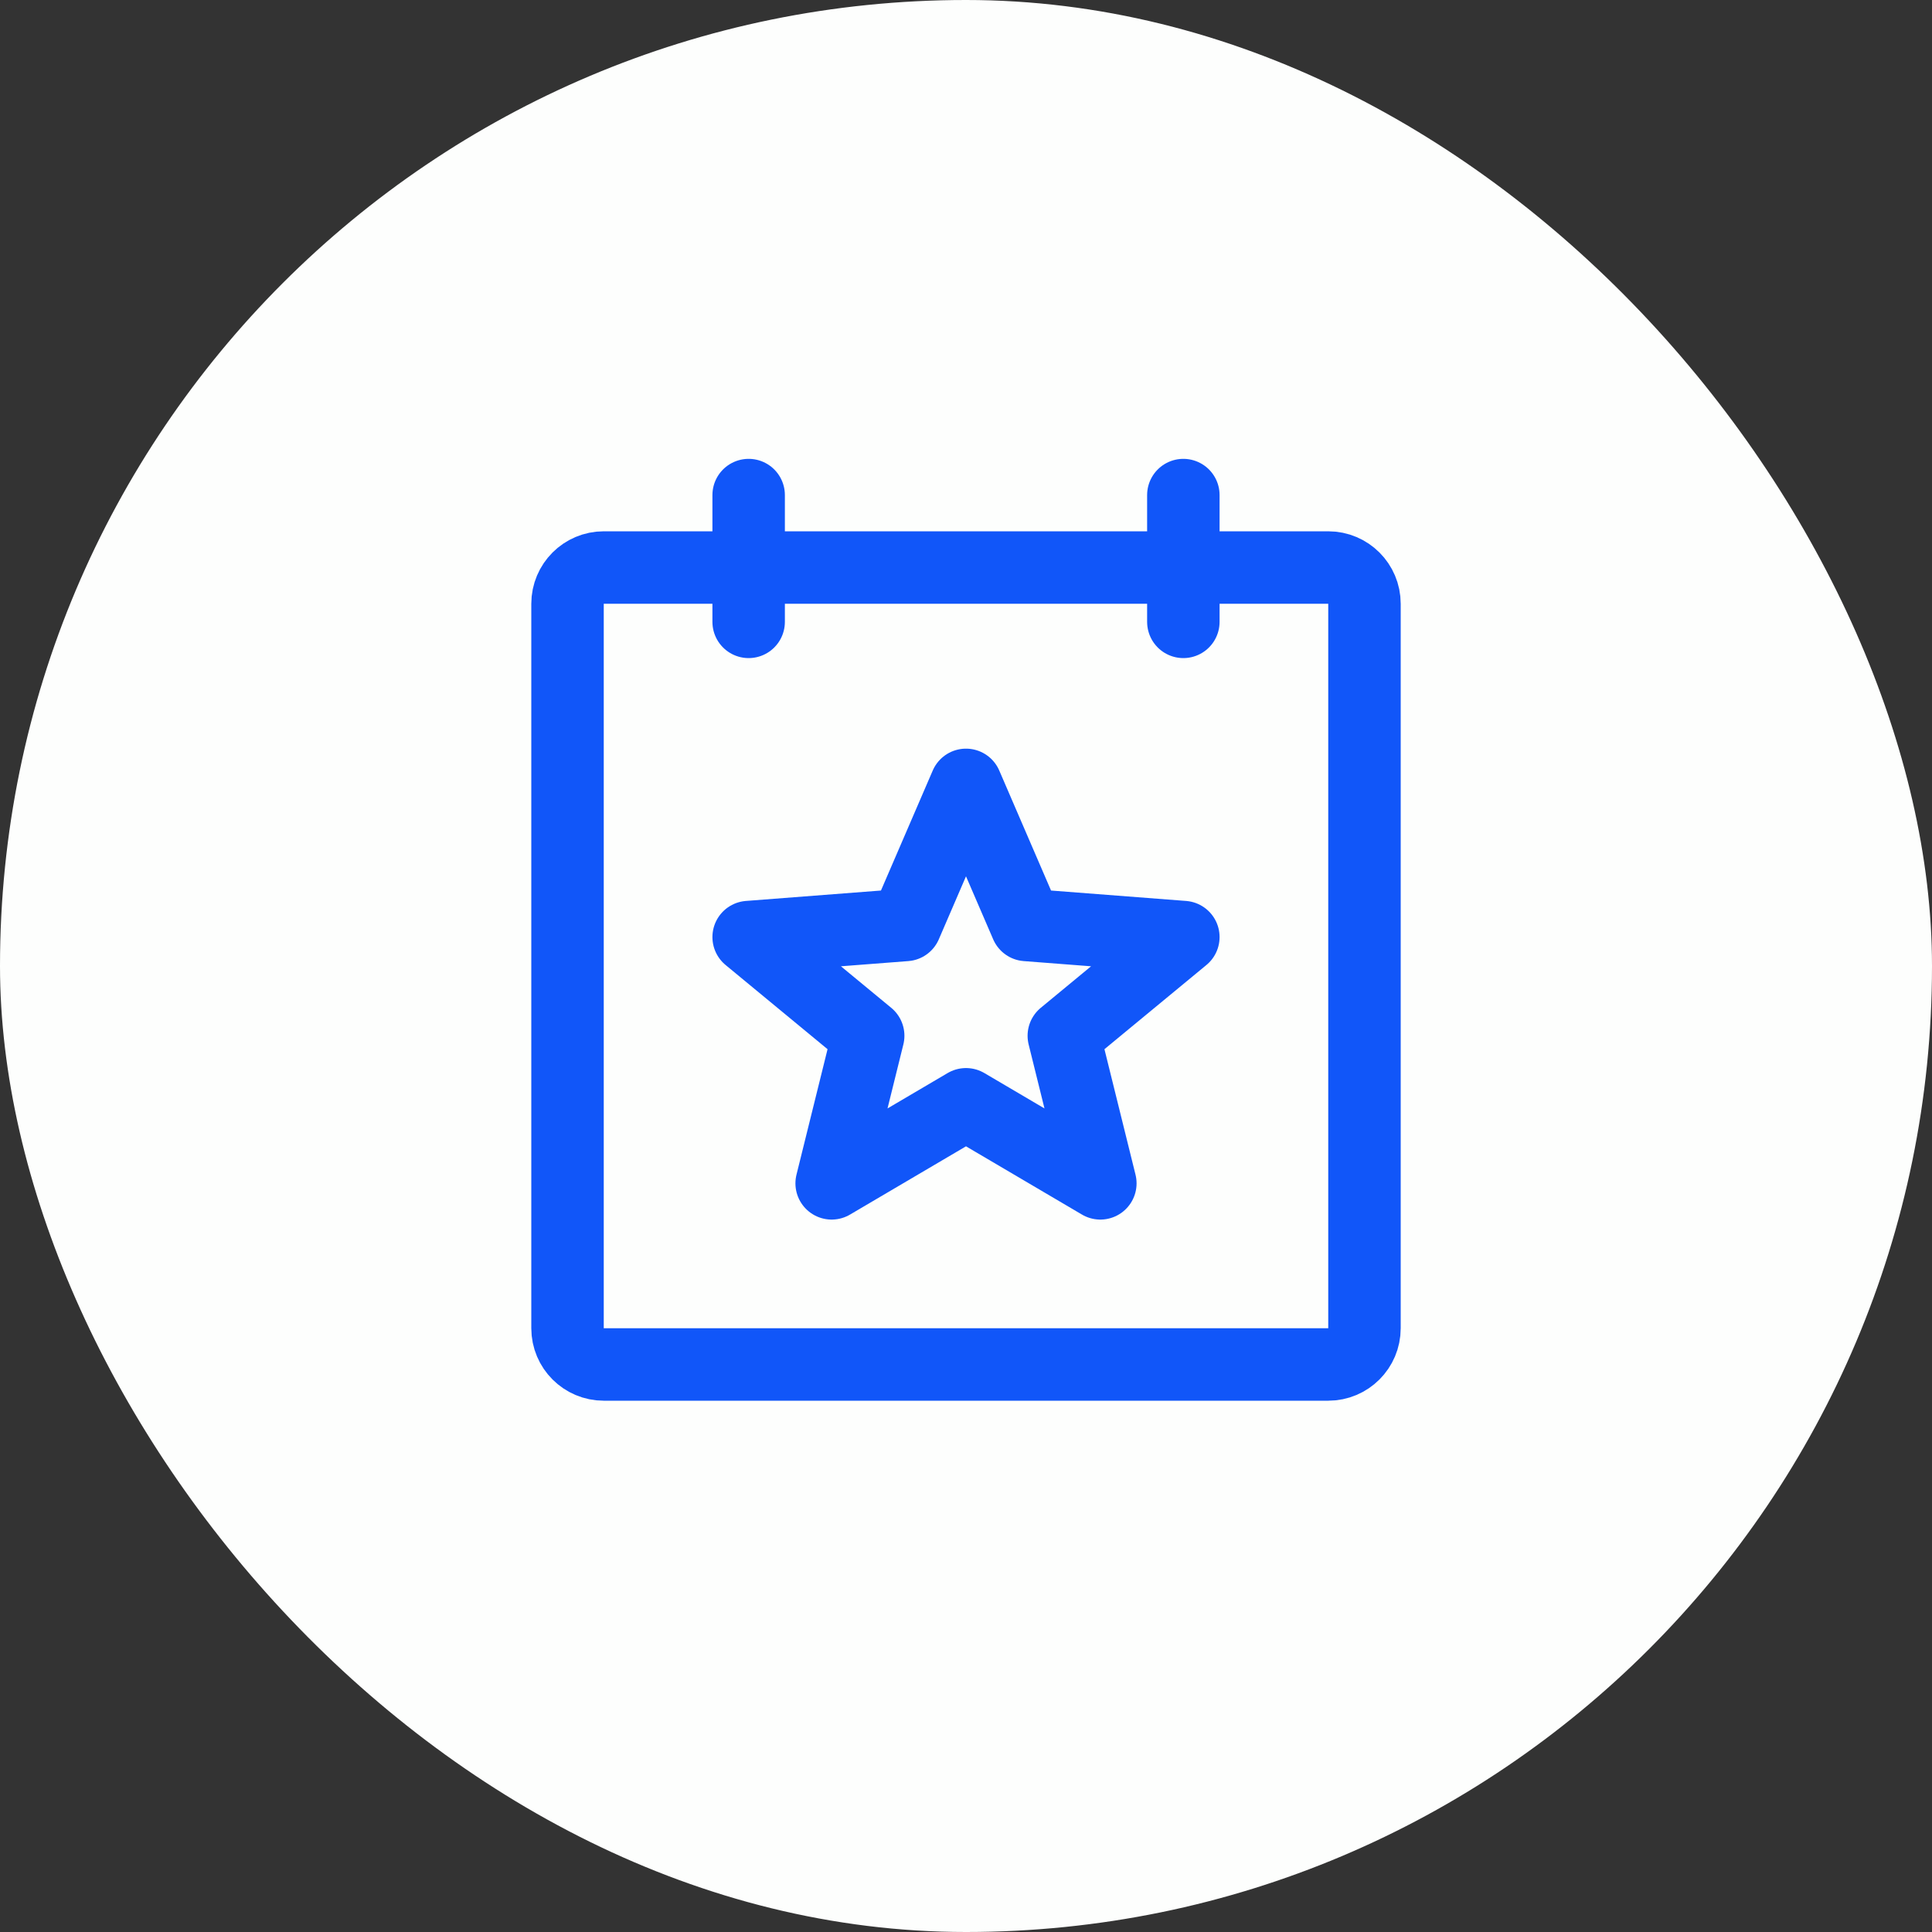
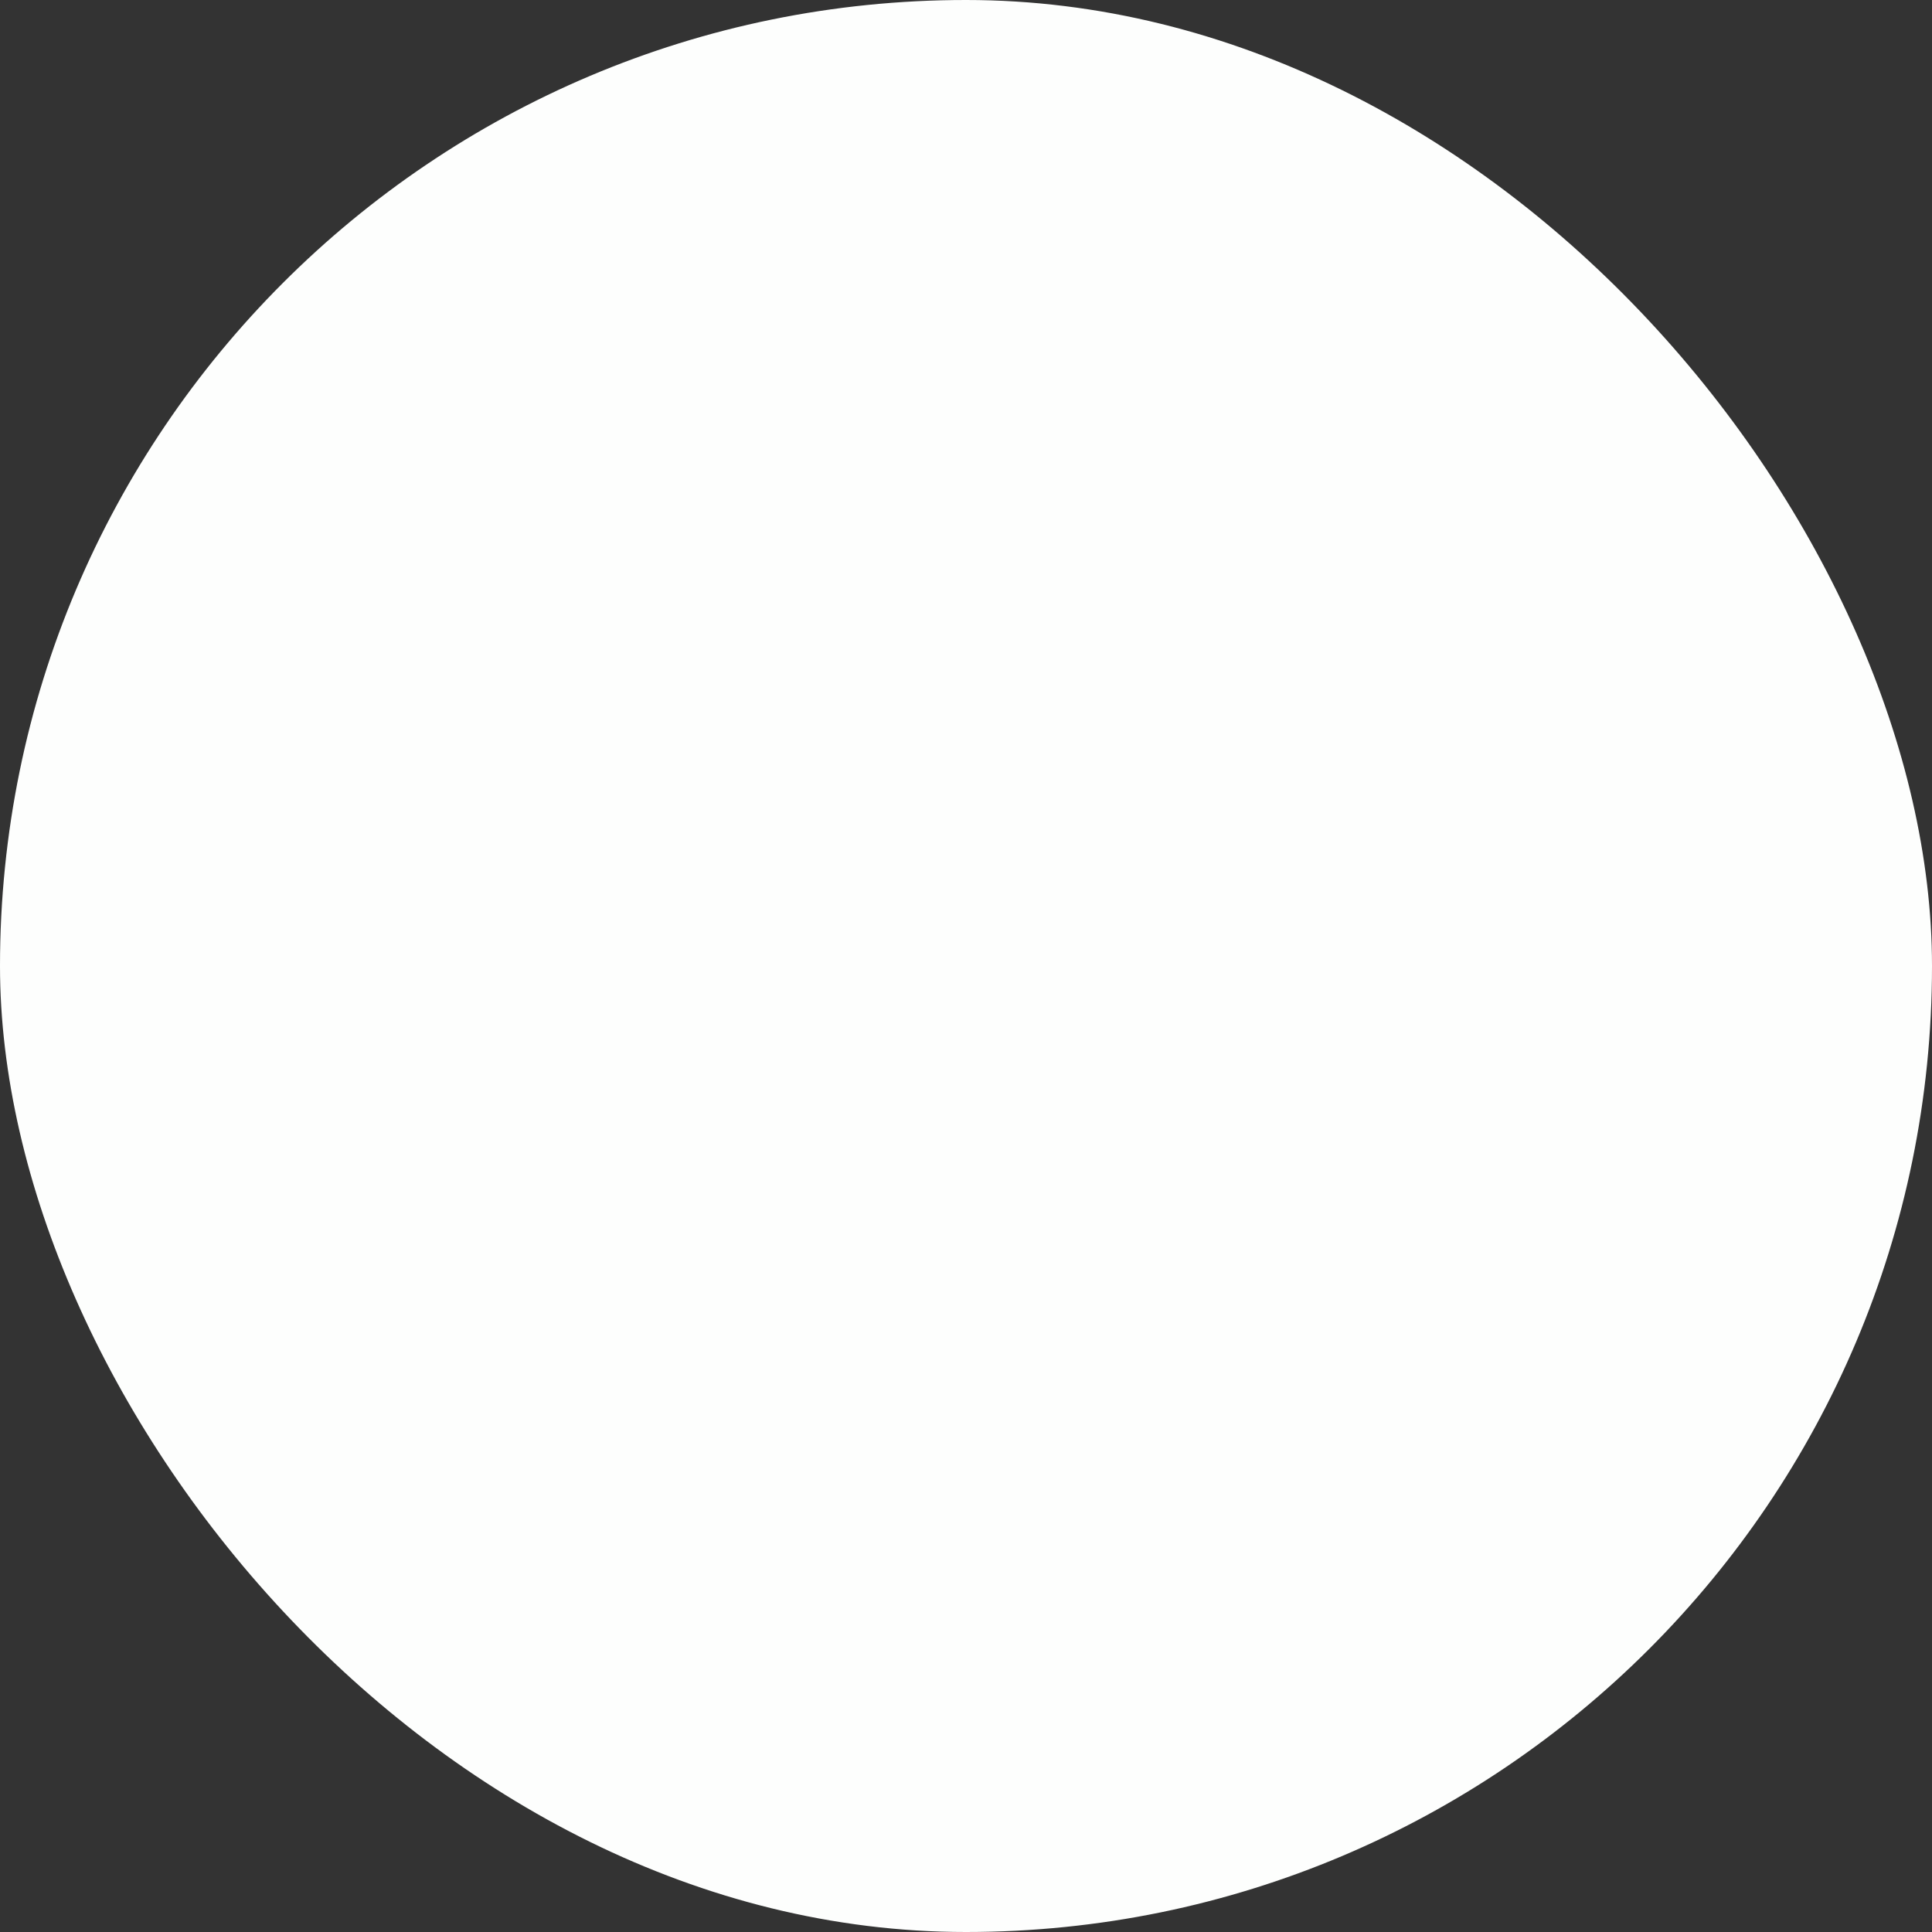
<svg xmlns="http://www.w3.org/2000/svg" width="80" height="80" viewBox="0 0 80 80" fill="none">
  <rect x="0" y="0" width="80" height="80" fill="#333333" stroke="none" />
  <rect width="80" height="80" rx="40" fill="#FDFEFD" />
-   <path d="M55 23.5H25C24.172 23.5 23.5 24.172 23.5 25V55C23.5 55.828 24.172 56.5 25 56.5H55C55.828 56.5 56.5 55.828 56.5 55V25C56.5 24.172 55.828 23.5 55 23.5Z" stroke="#1156F9" stroke-width="3" stroke-linecap="round" stroke-linejoin="round" />
-   <path d="M49 20.5V25.75" stroke="#1156F9" stroke-width="3" stroke-linecap="round" stroke-linejoin="round" />
-   <path d="M31 20.5V25.75" stroke="#1156F9" stroke-width="3" stroke-linecap="round" stroke-linejoin="round" />
-   <path d="M40 45.726L45.563 49L44.05 42.889L49 38.802L42.503 38.301L40 32.5L37.497 38.301L31 38.802L35.95 42.889L34.437 49L40 45.726Z" stroke="#1156F9" stroke-width="3" stroke-linecap="round" stroke-linejoin="round" />
</svg>